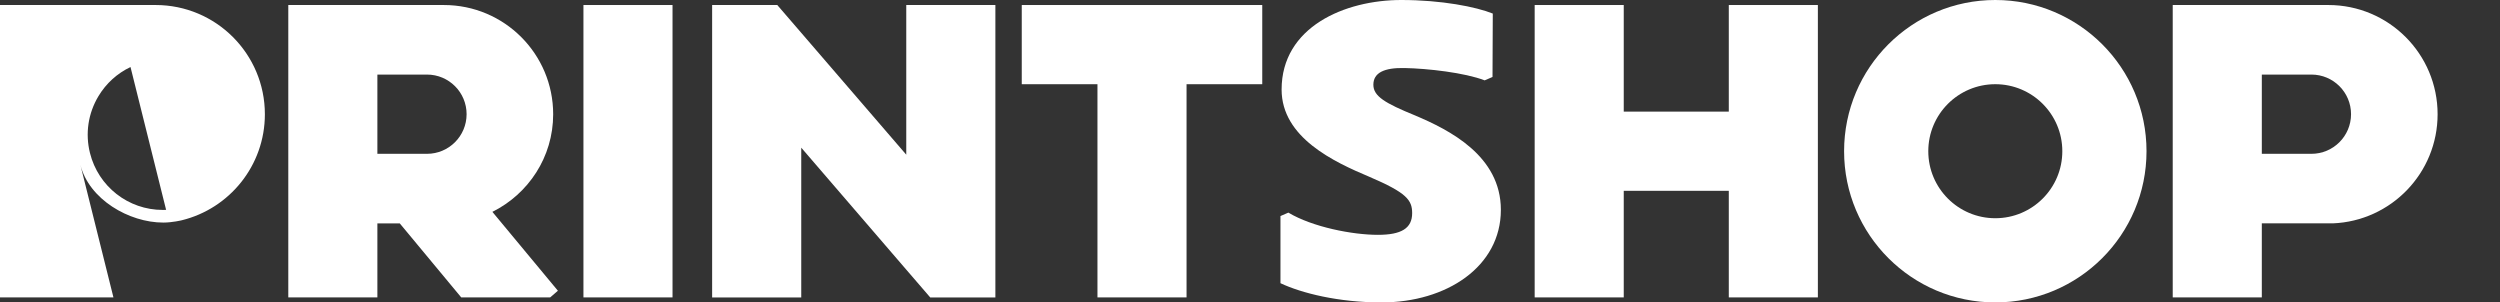
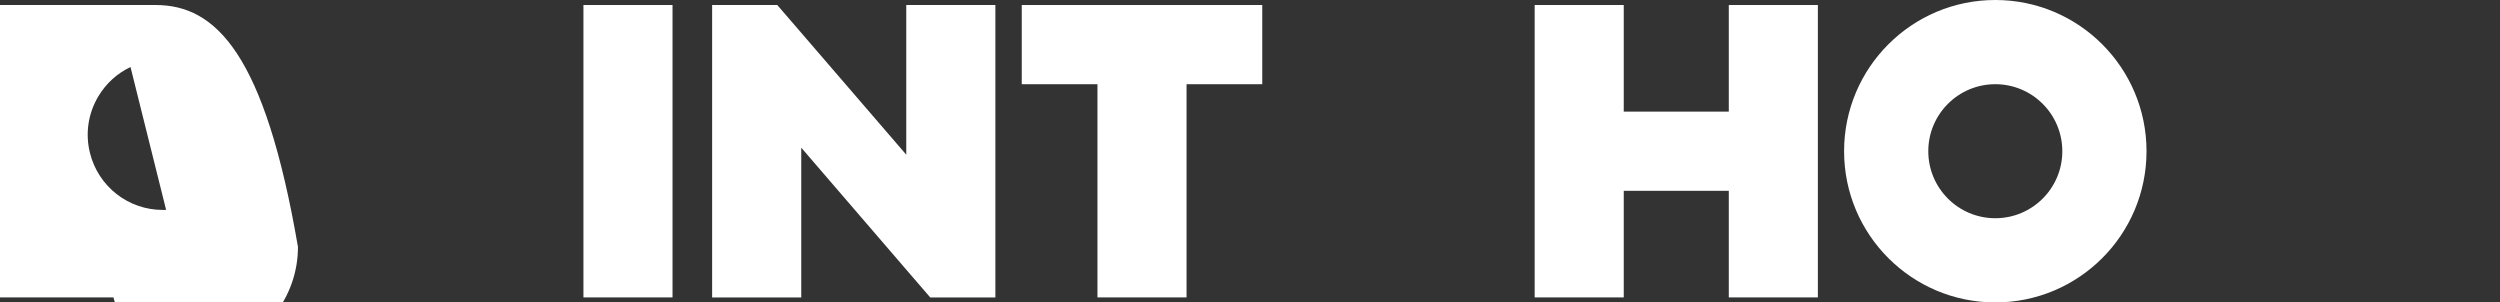
<svg xmlns="http://www.w3.org/2000/svg" version="1.1" id="Layer_1" x="0px" y="0px" width="453.092px" height="54.811px" viewBox="0 0 453.092 54.811" enable-background="new 0 0 453.092 54.811" xml:space="preserve">
  <rect x="0" y="0" width="453.092" height="54.811" fill="#333333" stroke="none" />
  <g>
    <rect x="105.741" y="0.91" fill="#FFFFFF" width="16.145" height="52.991" />
    <polygon fill="#FFFFFF" points="198.9,0.91 185.18,0.91 185.18,15.263 198.9,15.263 198.9,53.901 215.046,53.901 215.046,15.263    228.767,15.263 228.767,0.91 215.046,0.91  " />
    <polygon fill="#FFFFFF" points="164.249,28.036 145.216,5.949 140.872,0.911 132.339,0.911 129.065,0.911 129.065,53.906    145.216,53.906 145.216,26.764 164.249,48.868 168.592,53.906 178.669,53.906 180.399,53.906 180.399,0.911 164.249,0.911  " />
    <polygon fill="#FFFFFF" points="313.321,20.229 294.282,20.229 294.282,0.91 278.138,0.91 278.138,53.901 294.282,53.901    294.282,34.582 313.321,34.582 313.321,53.901 329.465,53.901 329.465,0.91 313.321,0.91  " />
    <path fill="#FFFFFF" d="M361.622,0c-15.135,0-27.404,12.27-27.404,27.406c0,15.135,12.27,27.404,27.404,27.404   c15.137,0,27.406-12.27,27.406-27.404C389.028,12.27,376.758,0,361.622,0z M361.622,39.551c-6.707,0-12.145-5.438-12.145-12.145   c0-6.708,5.438-12.146,12.145-12.146c6.709,0,12.146,5.438,12.146,12.146C373.769,34.113,368.331,39.551,361.622,39.551z" />
    <g>
-       <path fill="#FFFFFF" d="M232.067,51.326V39.154l1.432-0.62c4.398,2.628,11.639,4.027,16.23,4.027c4.25,0,6.205-1.179,6.205-3.932    c0-2.378-1.004-3.692-7.72-6.571c-6.44-2.705-15.94-7.119-15.94-15.832C232.274,4.9,243.692,0,253.969,0    c7.287,0,13.558,1.241,16.578,2.458l-0.049,11.492l-1.422,0.615c-3.607-1.396-10.347-2.155-14.521-2.235    c-3.688-0.081-5.65,0.852-5.65,3.031c0,2.076,2.104,3.333,7.562,5.562c6.205,2.624,15.546,7.311,15.546,17.104    c0,10.311-9.855,16.783-21.623,16.783C242.594,54.811,235.911,53.134,232.067,51.326z" />
-     </g>
-     <path fill="#FFFFFF" d="M28.208,0.91H0v52.99h20.559l-5.995-24.045c1.566,6.282,8.824,10.485,15.026,10.485   c1.644,0,3.354-0.418,3.354-0.418c8.646-2.121,15.062-9.917,15.062-19.218C48.005,9.772,39.142,0.91,28.208,0.91z M30.106,38.035   c-0.172,0.008-0.345,0.012-0.517,0.012c-0.011,0-0.021-0.002-0.032-0.002c-0.02,0-0.04,0.002-0.061,0.002   c-6.252,0-11.677-4.243-13.191-10.318c-0.879-3.526-0.334-7.185,1.538-10.3c1.397-2.326,3.41-4.142,5.81-5.279l6.453,25.884l0,0   V38.035z" />
-     <path fill="#FFFFFF" d="M89.237,38.395c6.515-3.239,11.018-9.919,11.018-17.688c0-10.935-8.863-19.796-19.797-19.796H52.249v52.992   h16.146v-13.42h4.056l11.143,13.42h16.113l1.405-1.209L89.237,38.395z M77.384,27.877h-8.989V13.515h8.989   c3.966,0,7.181,3.215,7.181,7.181C84.564,24.662,81.35,27.877,77.384,27.877z" />
-     <path fill="#FFFFFF" d="M421.987,0.91h-28.209v52.992h16.146v-13.42h12.869c10.559-0.424,18.99-9.112,18.99-19.775   C441.784,9.772,432.92,0.91,421.987,0.91z M418.913,27.877h-8.988V13.515h8.988c3.967,0,7.182,3.215,7.182,7.181   C426.094,24.662,422.879,27.877,418.913,27.877z" />
+       </g>
+     <path fill="#FFFFFF" d="M28.208,0.91H0v52.99h20.559c1.566,6.282,8.824,10.485,15.026,10.485   c1.644,0,3.354-0.418,3.354-0.418c8.646-2.121,15.062-9.917,15.062-19.218C48.005,9.772,39.142,0.91,28.208,0.91z M30.106,38.035   c-0.172,0.008-0.345,0.012-0.517,0.012c-0.011,0-0.021-0.002-0.032-0.002c-0.02,0-0.04,0.002-0.061,0.002   c-6.252,0-11.677-4.243-13.191-10.318c-0.879-3.526-0.334-7.185,1.538-10.3c1.397-2.326,3.41-4.142,5.81-5.279l6.453,25.884l0,0   V38.035z" />
  </g>
</svg>